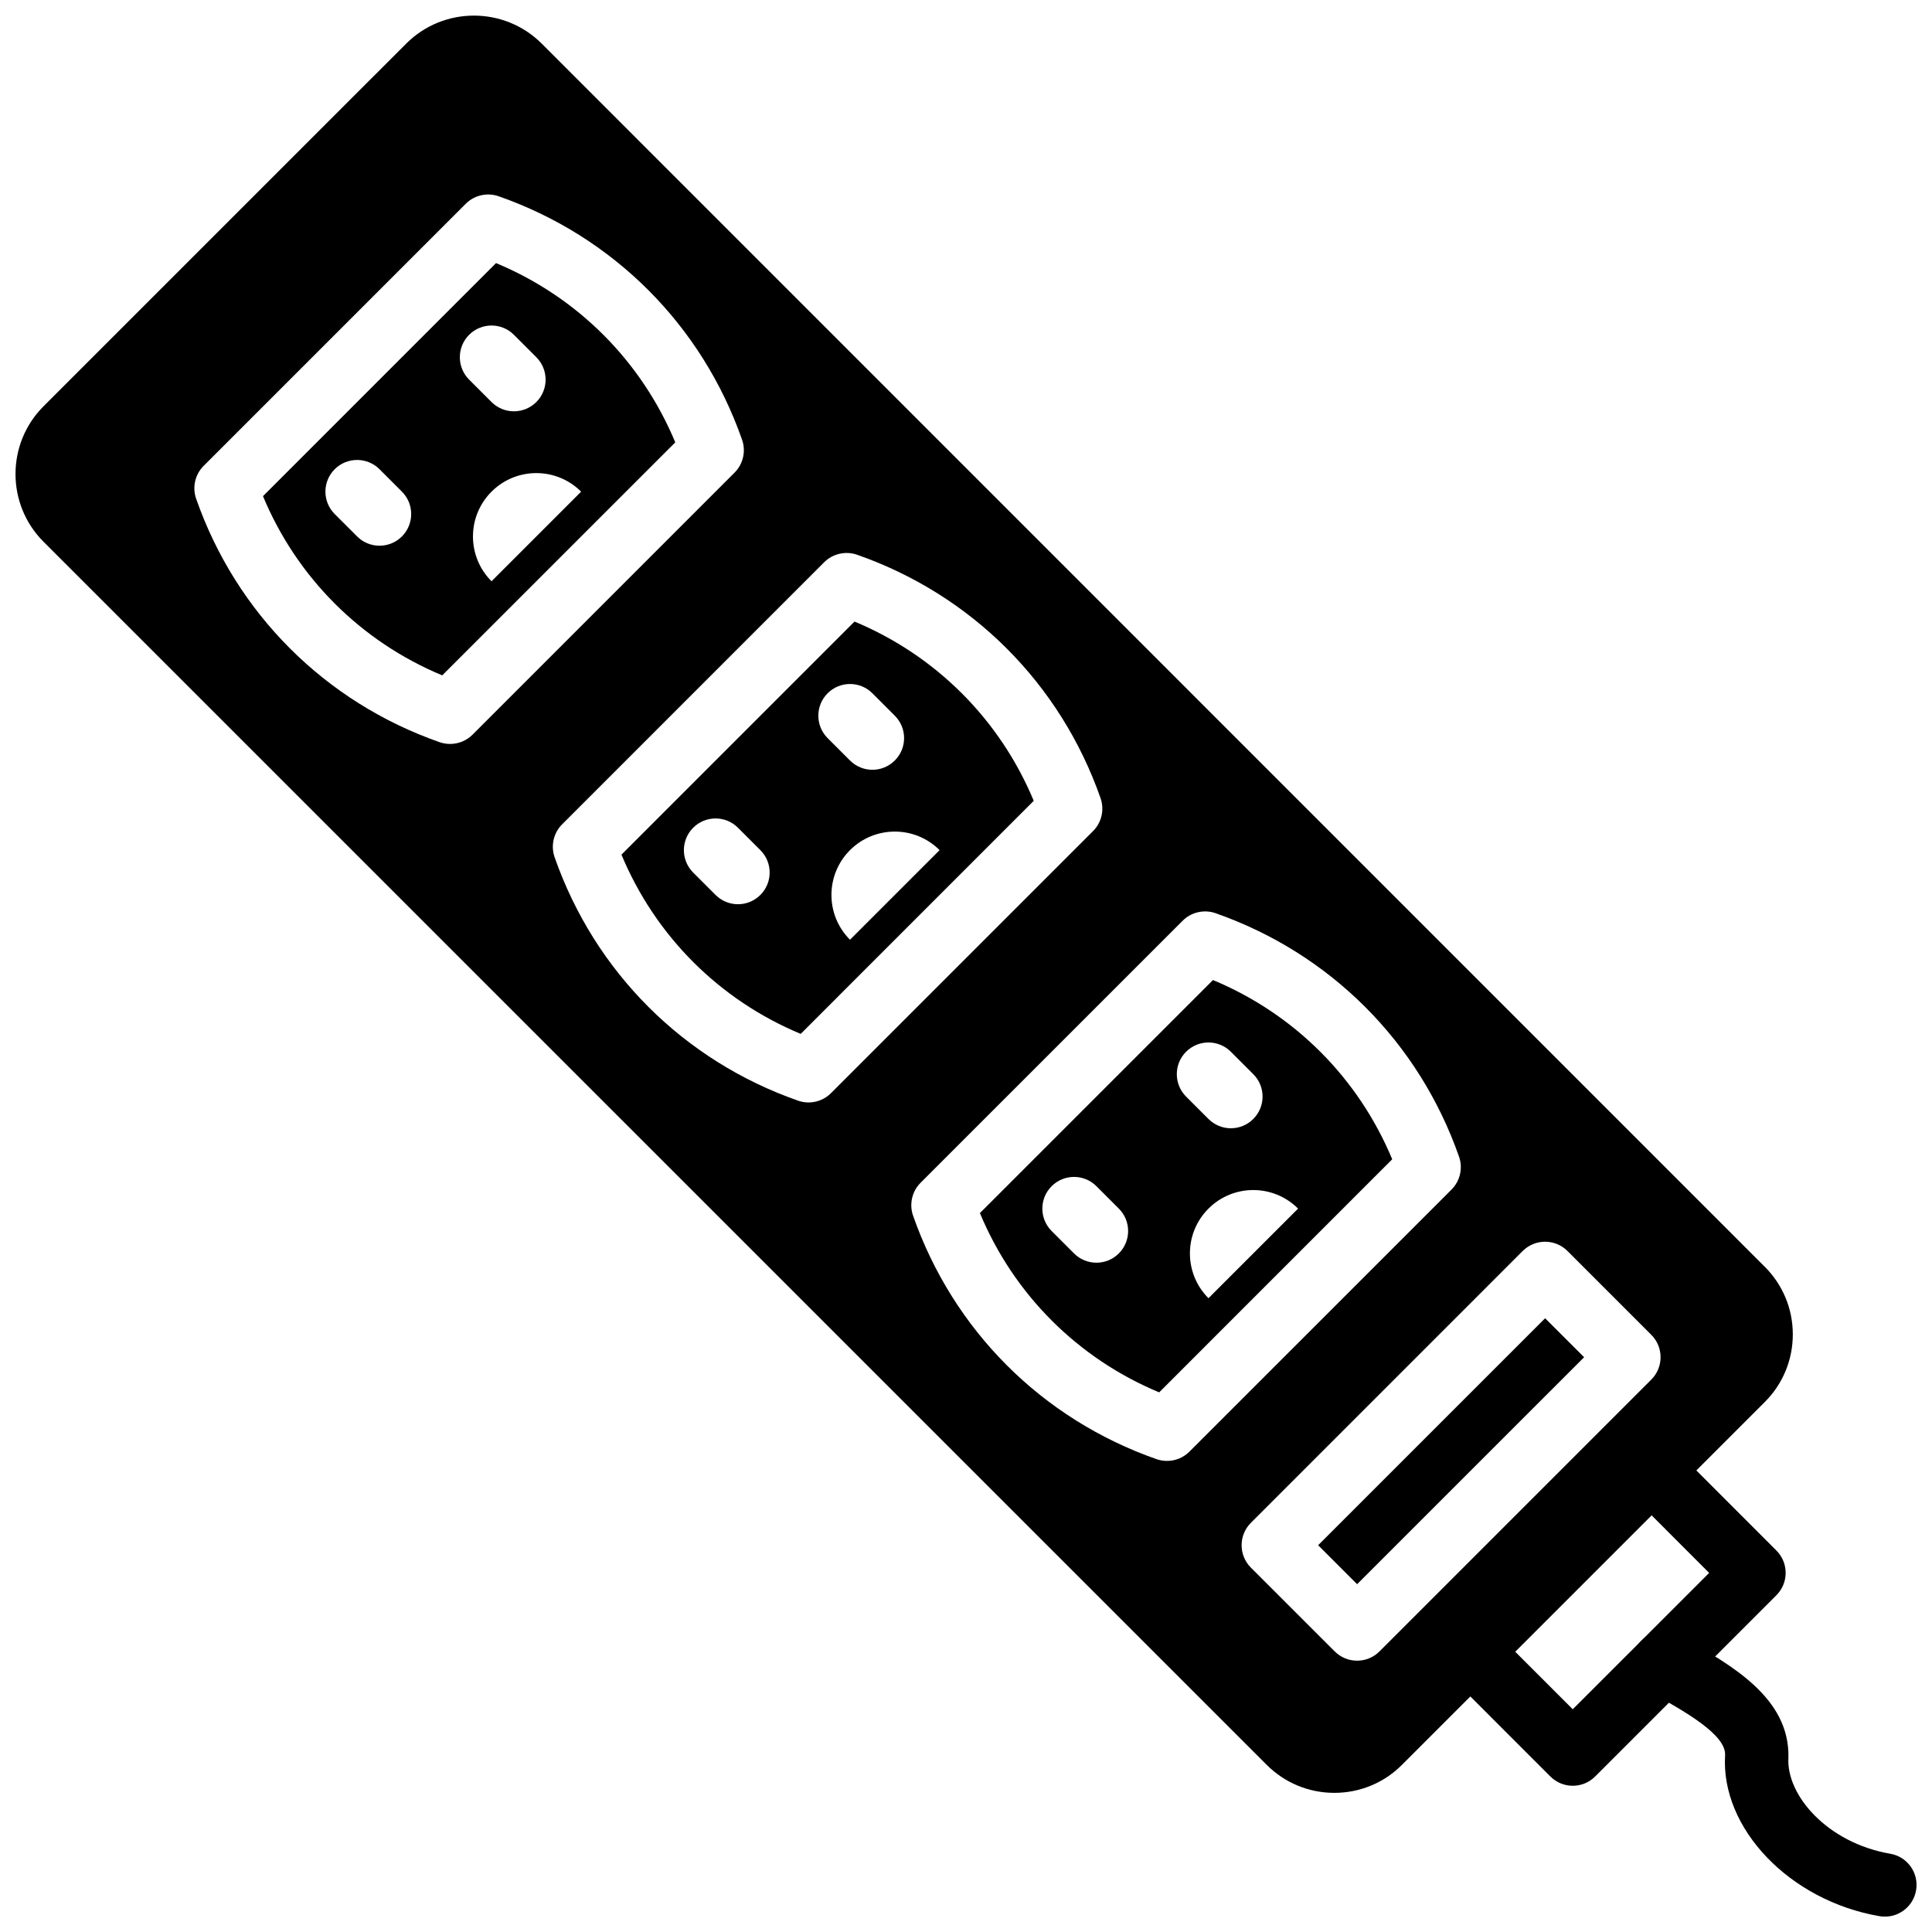
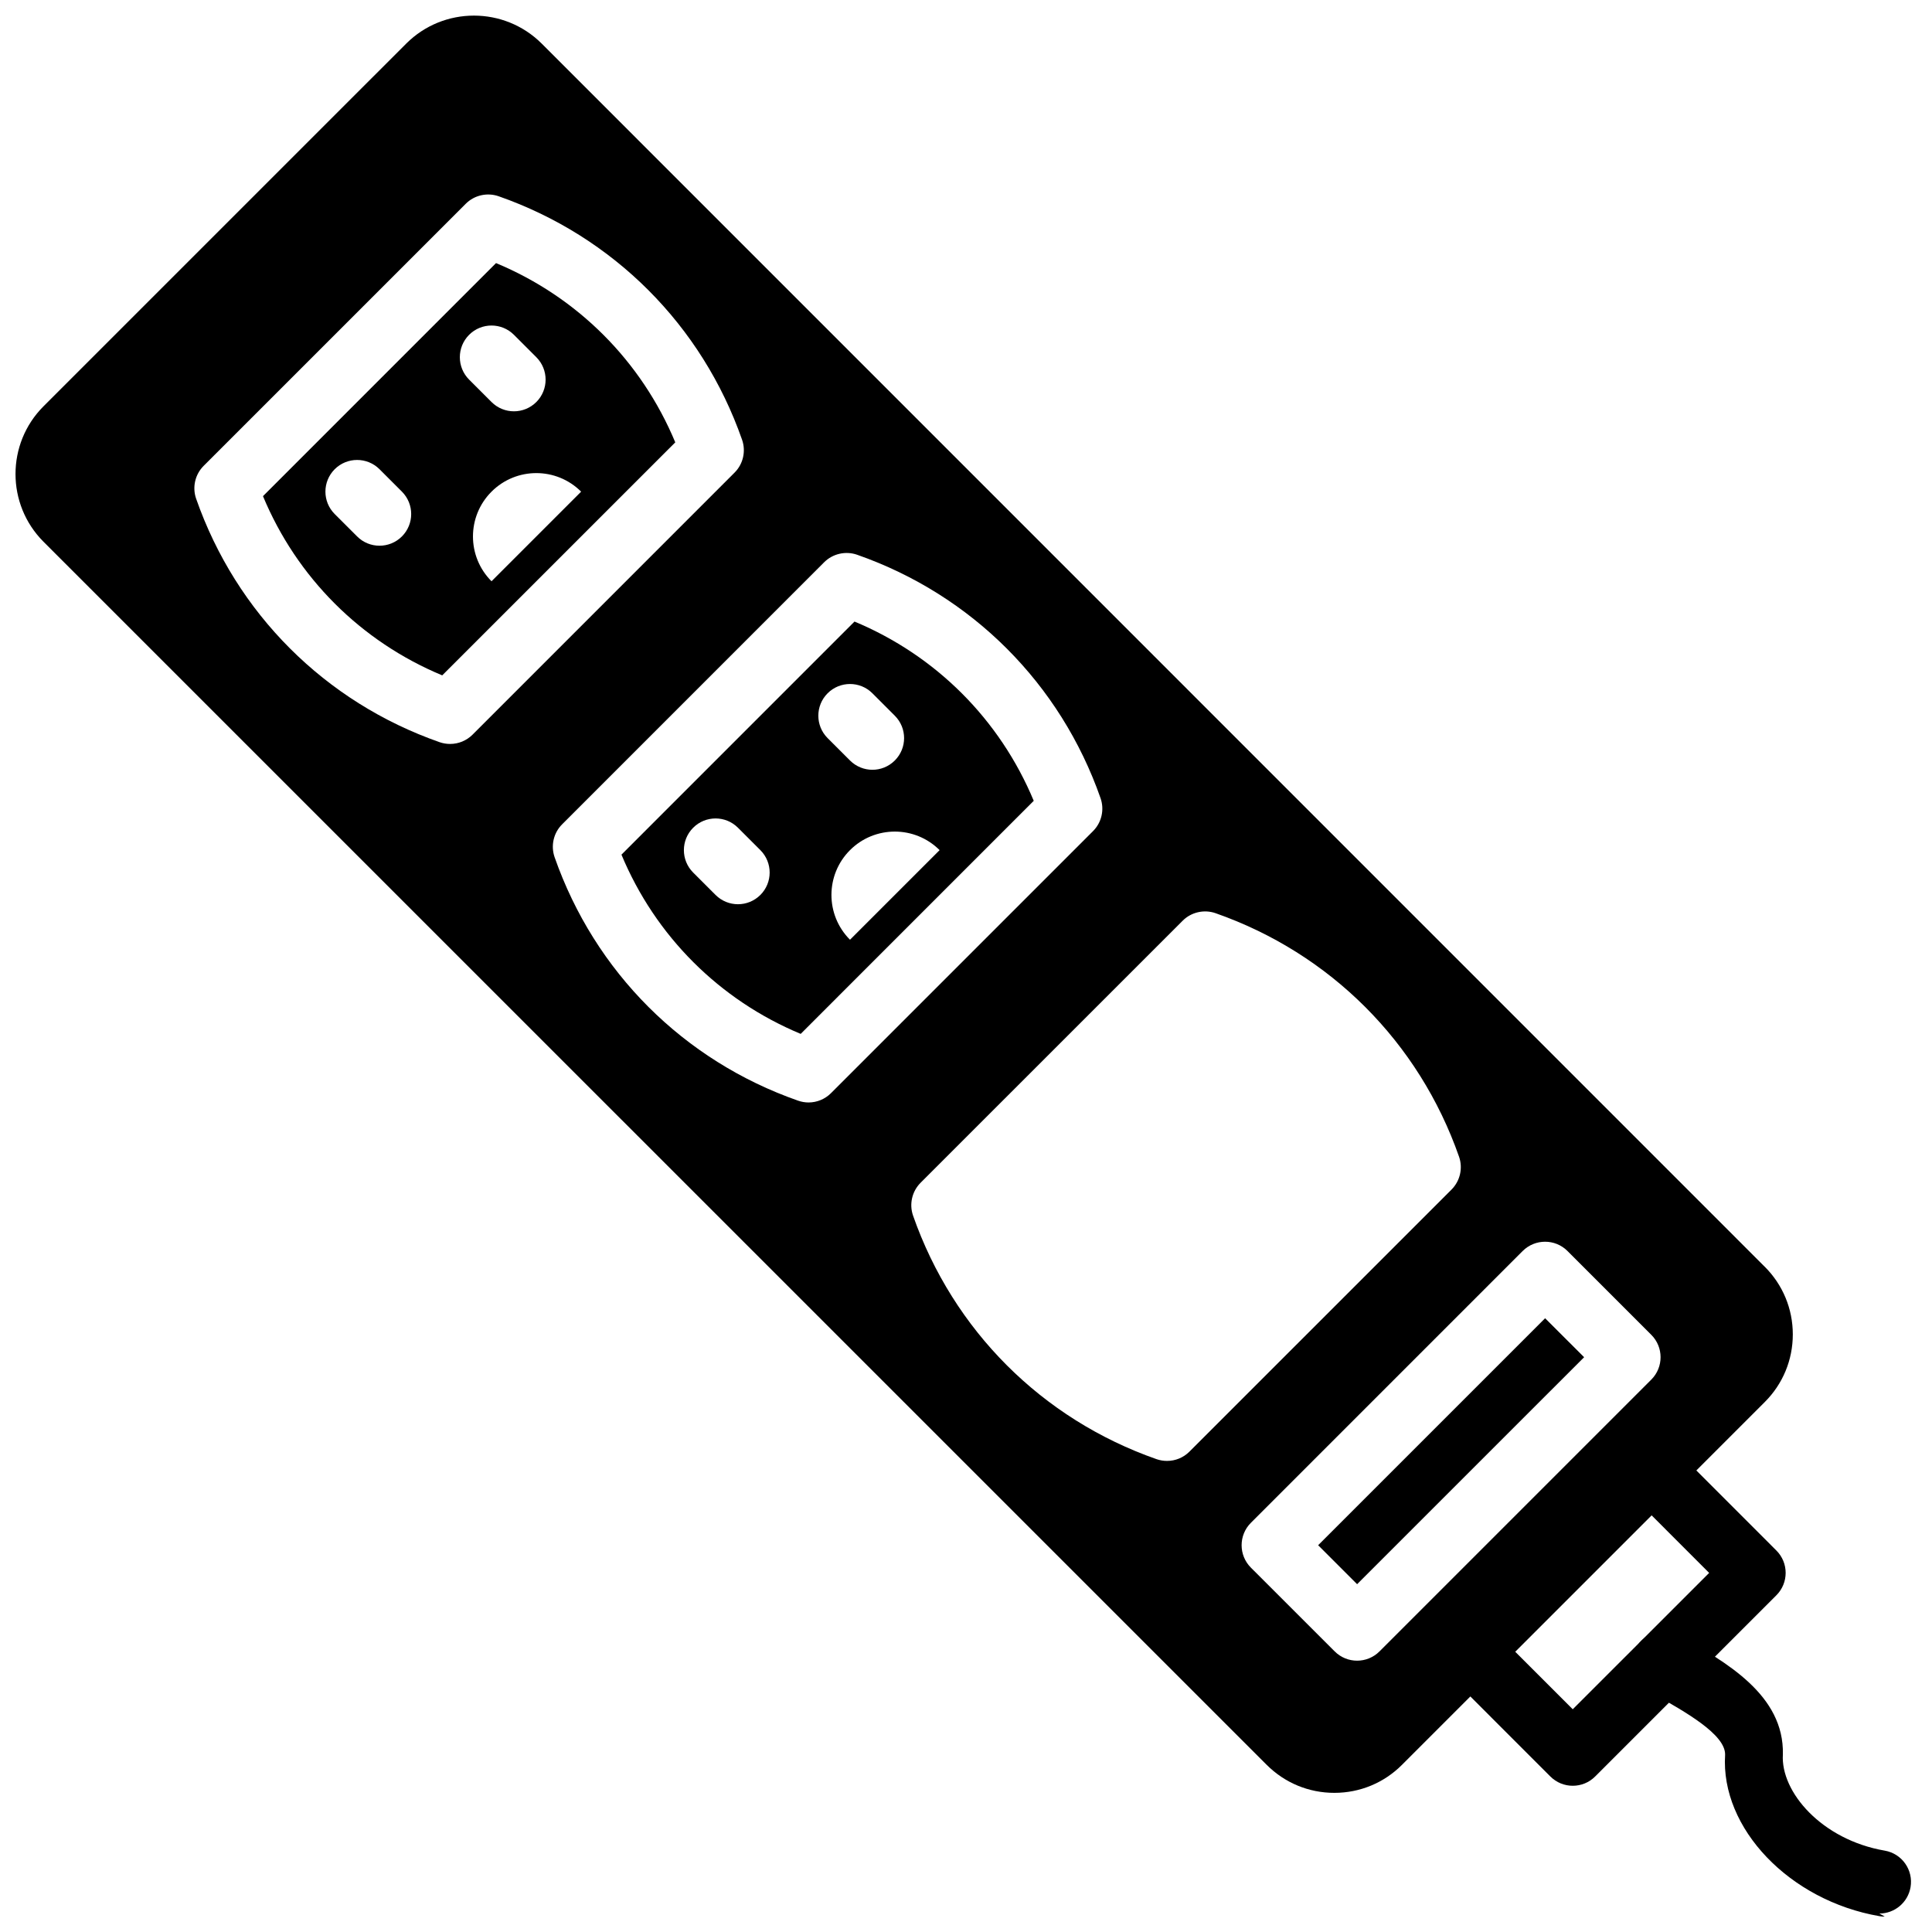
<svg xmlns="http://www.w3.org/2000/svg" width="800px" height="800px" version="1.1" viewBox="144 144 512 512">
  <defs>
    <clipPath id="b">
      <path d="m576 576h75.902v75.902h-75.902z" />
    </clipPath>
    <clipPath id="a">
      <path d="m148.09 148.09h471.91v471.91h-471.91z" />
    </clipPath>
  </defs>
  <path d="m545.53 581.71 15.266 15.262 36.148-36.137-15.266-15.273zm15.266 35.535c-2.148 0-4.289-0.816-5.938-2.461l-27.137-27.141c-3.281-3.281-3.281-8.59 0-11.871l48.02-48.023c3.277-3.273 8.594-3.273 11.875 0l27.137 27.148c3.285 3.273 3.285 8.59 0 11.871l-48.02 48.016c-1.637 1.645-3.785 2.461-5.938 2.461z" fill-rule="evenodd" />
  <g clip-path="url(#b)">
-     <path d="m643.52 651.93c-0.48 0-0.949-0.043-1.438-0.125-23.82-4.098-42.168-23.285-40.91-42.766 0.129-5.359-10.445-11.328-18.941-16.113l-1.496-0.848c-4.027-2.285-5.449-7.414-3.164-11.445s7.398-5.449 11.453-3.168l1.469 0.824c12.395 7.004 27.828 15.719 27.457 31.48-0.637 9.934 10.305 22.621 26.988 25.492 4.566 0.781 7.633 5.121 6.844 9.699-0.707 4.082-4.25 6.969-8.262 6.969" fill-rule="evenodd" />
+     <path d="m643.52 651.93c-0.48 0-0.949-0.043-1.438-0.125-23.82-4.098-42.168-23.285-40.91-42.766 0.129-5.359-10.445-11.328-18.941-16.113l-1.496-0.848c-4.027-2.285-5.449-7.414-3.164-11.445s7.398-5.449 11.453-3.168c12.395 7.004 27.828 15.719 27.457 31.48-0.637 9.934 10.305 22.621 26.988 25.492 4.566 0.781 7.633 5.121 6.844 9.699-0.707 4.082-4.25 6.969-8.262 6.969" fill-rule="evenodd" />
  </g>
  <g clip-path="url(#a)">
    <path d="m581.61 509.61-72.027 72.027c-1.641 1.641-3.789 2.461-5.938 2.461-2.148 0-4.301-0.82-5.938-2.461l-22.211-22.199c-3.273-3.285-3.273-8.598 0-11.875l72.031-72.035c3.281-3.273 8.598-3.273 11.871 0l22.211 22.211c3.281 3.281 3.281 8.59 0 11.871m-128.33 21.547c-0.934 0-1.875-0.152-2.773-0.461-30.371-10.633-53.898-34.152-64.535-64.539-1.059-3.039-0.285-6.422 1.988-8.707l69.457-69.449c2.277-2.285 5.688-3.051 8.711-2 30.387 10.641 53.906 34.168 64.535 64.539 1.059 3.039 0.285 6.422-1.996 8.707l-69.453 69.449c-1.602 1.605-3.742 2.461-5.934 2.461m-95.004-94.992c-0.922 0-1.863-0.16-2.769-0.473-30.379-10.629-53.898-34.148-64.531-64.527-1.059-3.051-0.285-6.434 1.992-8.707l69.449-69.461c2.285-2.273 5.684-3.039 8.715-1.988 30.379 10.629 53.898 34.148 64.531 64.527 1.059 3.051 0.285 6.434-1.992 8.711l-69.457 69.457c-1.594 1.594-3.746 2.461-5.938 2.461m-94.992-95.012c-0.934 0-1.871-0.152-2.769-0.461-30.383-10.629-53.91-34.148-64.539-64.531-1.059-3.039-0.285-6.422 1.996-8.707l69.453-69.449c2.273-2.285 5.684-3.047 8.707-2 30.379 10.633 53.898 34.16 64.527 64.539 1.059 3.039 0.289 6.434-1.996 8.707l-69.441 69.449c-1.605 1.598-3.746 2.453-5.938 2.453m348.38 138.54-324.12-324.15c-9.91-9.875-25.996-9.875-35.887 0.008l-96.129 96.125c-9.891 9.891-9.891 25.988 0 35.891l324.14 324.12c4.801 4.801 11.164 7.438 17.941 7.438 6.785 0 13.16-2.637 17.945-7.438l96.117-96.121c4.797-4.785 7.441-11.156 7.441-17.941 0-6.769-2.644-13.141-7.441-17.938" fill-rule="evenodd" />
  </g>
  <path d="m274.26 298.04c-6.559-6.559-6.559-17.188 0-23.746 6.559-6.559 17.188-6.559 23.746 0zm-5.938-65.312c3.277-3.281 8.59-3.281 11.875 0l5.938 5.938c3.273 3.285 3.273 8.598 0 11.875-1.648 1.637-3.789 2.461-5.938 2.461-2.148 0-4.301-0.824-5.938-2.461l-5.938-5.938c-3.281-3.285-3.281-8.59 0-11.875zm-17.809 53.43c-1.645 1.648-3.797 2.461-5.938 2.461-2.148 0-4.297-0.812-5.934-2.461l-5.945-5.938c-3.277-3.273-3.277-8.59 0-11.871 3.281-3.273 8.598-3.273 11.879 0l5.938 5.938c3.273 3.281 3.273 8.598 0 11.871zm24.938-72.438-61.758 61.766c8.977 21.562 25.93 38.516 47.5 47.492l61.762-61.75c-8.988-21.578-25.93-38.523-47.504-47.508z" fill-rule="evenodd" />
  <path d="m369.26 393.04c-6.559-6.555-6.559-17.188 0-23.746 6.559-6.555 17.188-6.555 23.746 0zm-5.938-65.309c3.285-3.285 8.598-3.285 11.875 0l5.934 5.938c3.285 3.281 3.285 8.59 0 11.871-1.637 1.637-3.785 2.461-5.934 2.461-2.144 0-4.293-0.824-5.938-2.461l-5.938-5.938c-3.273-3.281-3.273-8.59 0-11.871zm-17.816 53.438c-1.641 1.637-3.789 2.461-5.938 2.461-2.148 0-4.293-0.824-5.938-2.461l-5.938-5.938c-3.273-3.273-3.273-8.59 0-11.871 3.285-3.285 8.602-3.285 11.875 0l5.938 5.934c3.281 3.285 3.281 8.602 0 11.875zm24.945-72.449-61.758 61.77c8.984 21.562 25.93 38.516 47.5 47.5l61.758-61.766c-8.984-21.566-25.938-38.508-47.5-47.504z" fill-rule="evenodd" />
-   <path d="m464.26 488.04c-6.559-6.559-6.559-17.188 0-23.746 6.555-6.559 17.188-6.559 23.746 0zm-5.938-65.309c3.281-3.285 8.598-3.285 11.871 0l5.938 5.938c3.285 3.273 3.285 8.59 0 11.871-1.637 1.637-3.785 2.461-5.938 2.461-2.148 0-4.289-0.824-5.934-2.461l-5.938-5.938c-3.273-3.281-3.273-8.598 0-11.871zm-17.82 53.438c-1.637 1.637-3.785 2.461-5.934 2.461-2.152 0-4.301-0.824-5.938-2.461l-5.938-5.938c-3.281-3.285-3.281-8.598 0-11.875 3.285-3.281 8.59-3.281 11.875 0l5.934 5.938c3.285 3.277 3.285 8.59 0 11.875zm24.949-72.449-61.766 61.758c8.992 21.582 25.938 38.527 47.508 47.512l61.758-61.77c-8.977-21.562-25.93-38.516-47.5-47.5z" fill-rule="evenodd" />
  <path d="m493.32 553.5 10.328 10.328 60.16-60.152-10.336-10.328z" fill-rule="evenodd" />
</svg>